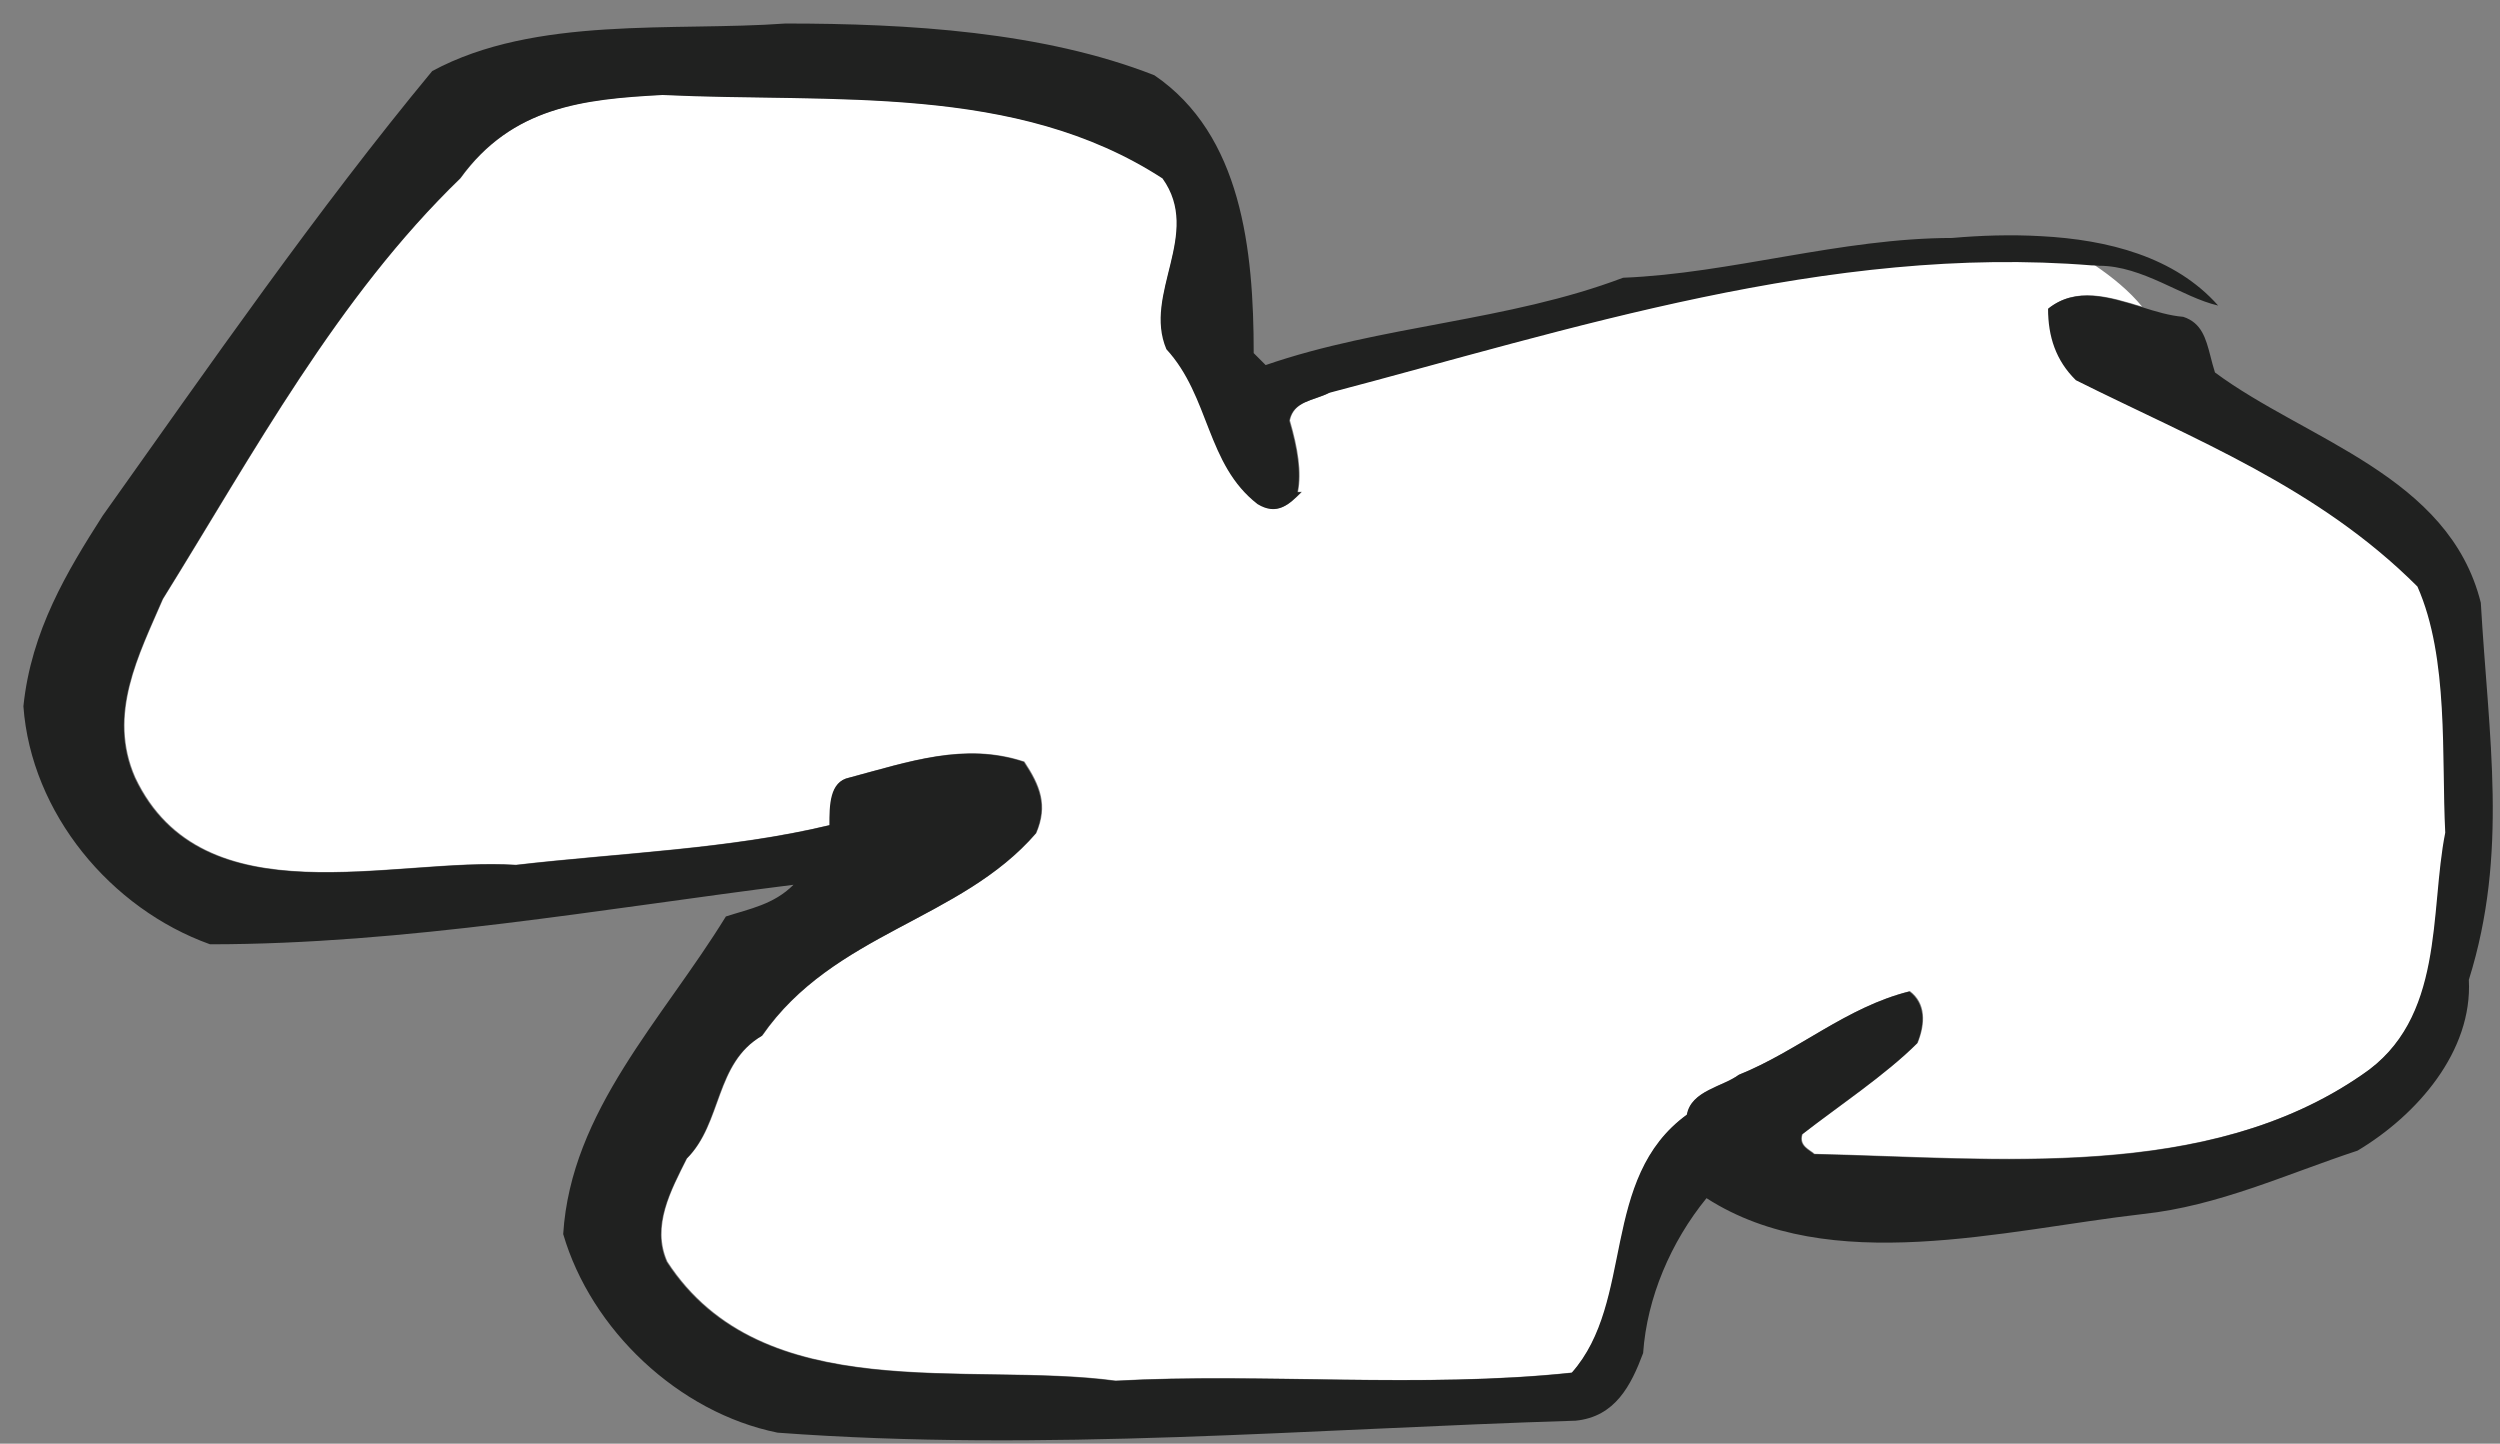
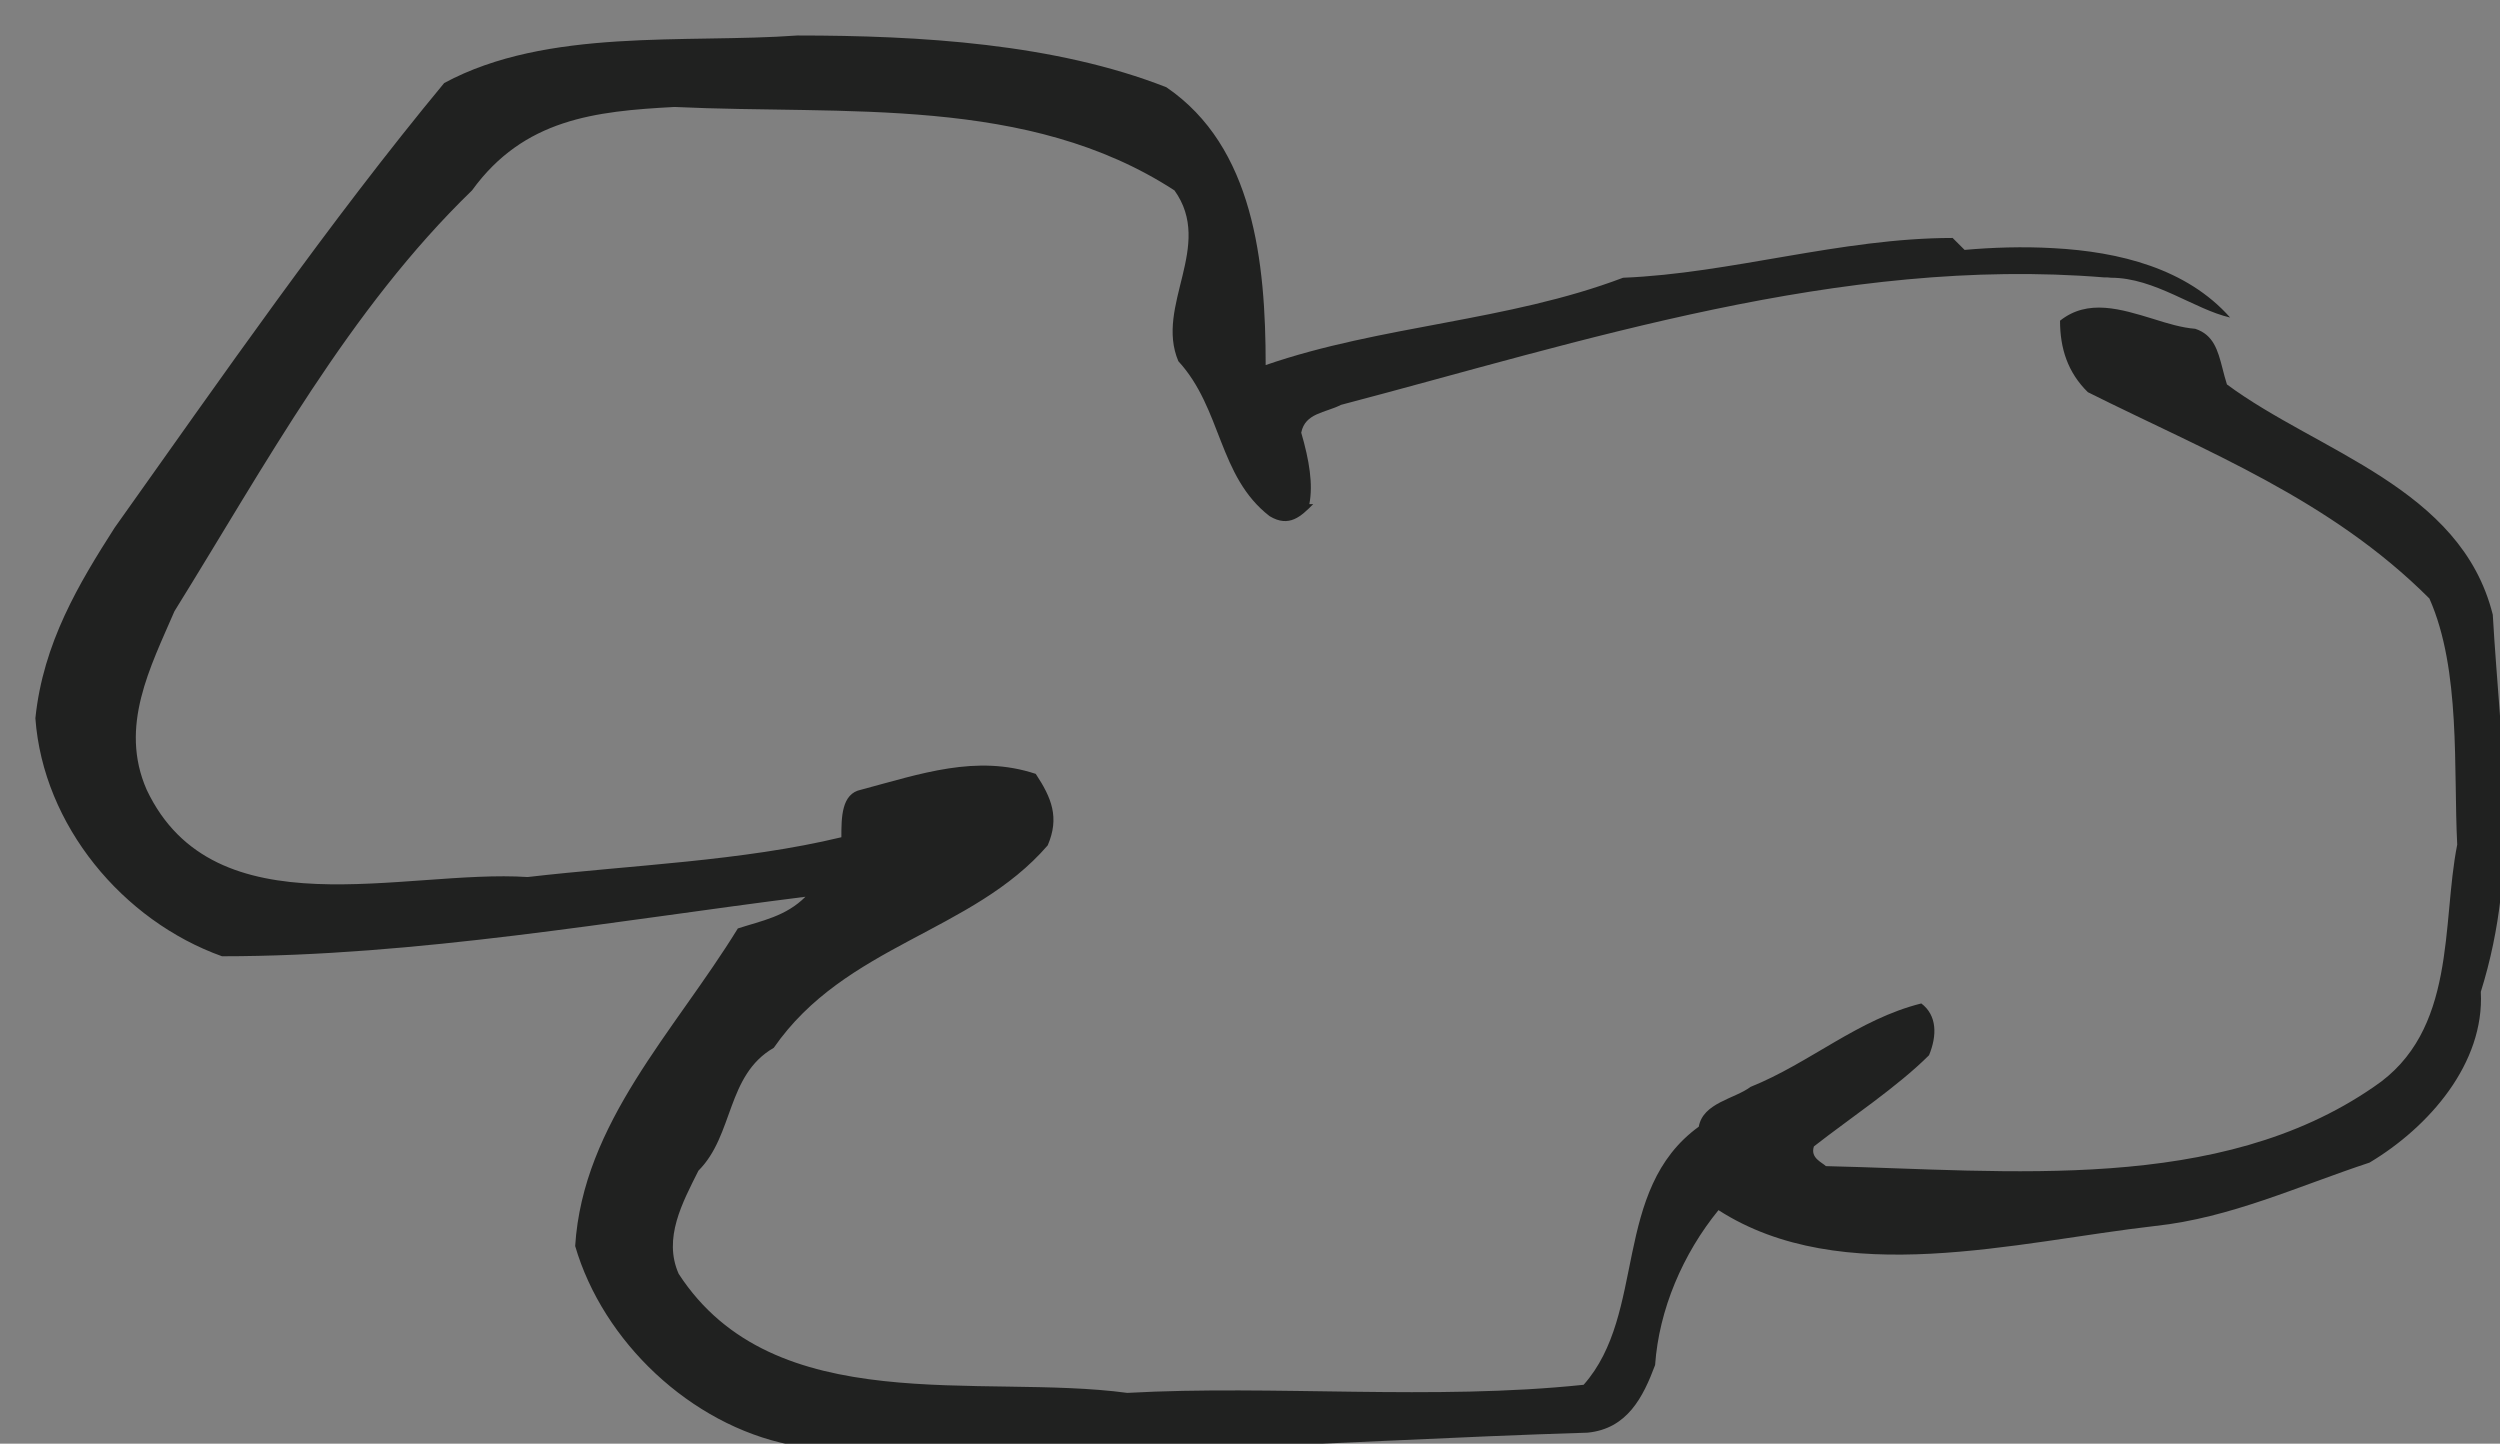
<svg xmlns="http://www.w3.org/2000/svg" width="71" height="41" fill="none" viewBox="0 0 71 41">
  <rect x="0" y="0" width="71" height="41" fill="#808080" stroke="none" />
-   <path fill="#fff" d="M37.765 11.148c-.45.23-1.01.23-1.13.79.23.79.34 1.47.23 2.03h.11c-.34.34-.68.68-1.24.34-1.47-1.13-1.35-3.04-2.59-4.4-.68-1.58 1.01-3.27-.11-4.85-4.17-2.71-9.36-2.14-14.2-2.37-2.25.11-4.28.34-5.75 2.37-3.5 3.38-5.86 7.78-8.45 11.95-.68 1.58-1.58 3.27-.79 5.07 1.92 4.06 7.33 2.25 10.82 2.48 2.93-.34 6.09-.45 8.91-1.13 0-.56 0-1.24.56-1.35 1.69-.45 3.27-1.01 4.96-.45.45.68.68 1.24.34 2.03-2.14 2.48-5.75 2.82-7.78 5.75-1.35.79-1.13 2.48-2.14 3.49-.45.9-1.01 1.92-.56 2.93 2.71 4.17 8.57 2.82 12.74 3.38 4.17-.23 8.68.23 12.96-.23 1.8-2.03.79-5.52 3.27-7.33.11-.68 1.01-.79 1.47-1.13 1.69-.68 3.04-1.92 4.85-2.37.45.34.45.9.22 1.47-.9.9-2.25 1.8-3.27 2.59-.11.34.23.45.34.56 5.18.11 11.16.79 15.56-2.25 2.37-1.58 1.92-4.62 2.37-6.88-.11-2.14.11-4.96-.79-6.99-2.82-2.82-6.31-4.17-9.7-5.86-.56-.56-.79-1.24-.79-2.03.78-.63 1.73-.33 2.65-.05-.35-.43-.83-.83-1.38-1.2-7.48-.61-14.85 1.83-21.67 3.62l-.02.02Z" />
-   <path fill="#202120" d="M55.455 6.758c-3.16 0-6.31 1.01-9.36 1.13-3.27 1.24-6.88 1.35-10.15 2.48l-.34-.34c0-2.93-.34-6.2-2.82-7.89-3.16-1.24-6.99-1.47-10.48-1.47-3.16.23-7.1-.23-10.03 1.35-3.27 3.95-6.31 8.34-9.36 12.63-1.01 1.58-2.03 3.27-2.25 5.41.22 3.04 2.48 5.75 5.3 6.76 5.52 0 11.16-1.01 16.57-1.69-.56.56-1.24.68-1.92.9-1.8 2.93-4.4 5.52-4.62 9.02.79 2.71 3.27 5.07 6.09 5.64 7.55.56 15.1-.11 22.66-.34 1.13-.11 1.58-1.01 1.92-1.92.11-1.58.79-3.16 1.8-4.4 3.5 2.25 8.45.9 12.4.45 2.14-.23 4.06-1.13 6.09-1.8 1.69-1.01 3.27-2.82 3.16-4.85 1.13-3.61.56-6.88.34-10.71-.9-3.61-4.96-4.62-7.55-6.54-.05-.16-.09-.31-.13-.47-.13-.5-.25-.94-.77-1.11-.38-.03-.78-.15-1.19-.28-.92-.28-1.86-.58-2.65.05 0 .79.22 1.47.79 2.03 3.38 1.69 6.88 3.04 9.7 5.86.9 2.03.68 4.85.79 6.99-.45 2.25 0 5.3-2.37 6.88-4.4 3.04-10.37 2.37-15.56 2.25-.11-.11-.45-.23-.34-.56 1.01-.79 2.37-1.69 3.27-2.59.23-.56.23-1.13-.22-1.47-1.8.45-3.16 1.69-4.85 2.37-.45.34-1.35.45-1.47 1.13-2.48 1.8-1.47 5.3-3.27 7.33-4.28.45-8.79 0-12.96.23-4.17-.56-10.03.79-12.74-3.38-.45-1.01.11-2.03.56-2.93 1.01-1.01.79-2.71 2.14-3.49 2.03-2.93 5.64-3.27 7.78-5.75.34-.79.11-1.35-.34-2.03-1.69-.56-3.27 0-4.96.45-.56.11-.56.79-.56 1.35-2.82.68-5.97.79-8.91 1.13-3.49-.23-8.9 1.58-10.82-2.48-.79-1.8.11-3.49.79-5.07 2.59-4.17 4.96-8.57 8.45-11.95 1.47-2.03 3.49-2.25 5.75-2.37 4.85.23 10.03-.34 14.2 2.37 1.13 1.58-.56 3.27.11 4.85 1.24 1.35 1.13 3.27 2.59 4.4.56.34.9 0 1.24-.34h-.11c.11-.56 0-1.24-.23-2.03.11-.56.68-.56 1.13-.79 6.82-1.79 14.18-4.23 21.67-3.62.07 0 .14 0 .2.01 1.24 0 2.37.9 3.38 1.13-1.23-1.39-3.14-1.87-5.02-1.97-.87-.05-1.74-.02-2.53.05h.01Z" />
+   <path fill="#202120" d="M55.455 6.758c-3.16 0-6.31 1.01-9.36 1.13-3.27 1.24-6.88 1.35-10.15 2.48c0-2.93-.34-6.2-2.82-7.89-3.16-1.24-6.99-1.47-10.48-1.47-3.16.23-7.1-.23-10.03 1.35-3.27 3.95-6.31 8.34-9.36 12.63-1.01 1.58-2.03 3.27-2.25 5.41.22 3.04 2.48 5.75 5.3 6.76 5.52 0 11.16-1.01 16.57-1.69-.56.56-1.24.68-1.92.9-1.8 2.93-4.4 5.52-4.62 9.02.79 2.71 3.27 5.07 6.09 5.64 7.55.56 15.1-.11 22.66-.34 1.13-.11 1.58-1.01 1.92-1.92.11-1.58.79-3.16 1.8-4.4 3.5 2.25 8.45.9 12.4.45 2.14-.23 4.06-1.13 6.09-1.8 1.69-1.01 3.27-2.82 3.16-4.85 1.13-3.61.56-6.88.34-10.71-.9-3.61-4.96-4.62-7.55-6.54-.05-.16-.09-.31-.13-.47-.13-.5-.25-.94-.77-1.11-.38-.03-.78-.15-1.19-.28-.92-.28-1.86-.58-2.65.05 0 .79.22 1.47.79 2.03 3.38 1.69 6.88 3.04 9.7 5.86.9 2.03.68 4.85.79 6.99-.45 2.25 0 5.3-2.37 6.88-4.4 3.04-10.37 2.37-15.56 2.25-.11-.11-.45-.23-.34-.56 1.01-.79 2.37-1.69 3.27-2.59.23-.56.23-1.13-.22-1.47-1.8.45-3.16 1.69-4.85 2.37-.45.34-1.35.45-1.47 1.13-2.48 1.8-1.47 5.3-3.27 7.33-4.28.45-8.79 0-12.96.23-4.17-.56-10.03.79-12.74-3.38-.45-1.01.11-2.03.56-2.93 1.01-1.01.79-2.71 2.14-3.49 2.03-2.93 5.64-3.27 7.78-5.75.34-.79.11-1.35-.34-2.03-1.69-.56-3.27 0-4.96.45-.56.11-.56.79-.56 1.35-2.82.68-5.97.79-8.91 1.13-3.49-.23-8.9 1.58-10.82-2.48-.79-1.8.11-3.49.79-5.07 2.59-4.17 4.96-8.57 8.45-11.95 1.47-2.03 3.49-2.25 5.75-2.37 4.85.23 10.03-.34 14.2 2.37 1.13 1.58-.56 3.27.11 4.85 1.24 1.35 1.13 3.27 2.59 4.4.56.34.9 0 1.24-.34h-.11c.11-.56 0-1.24-.23-2.03.11-.56.68-.56 1.13-.79 6.82-1.79 14.18-4.23 21.67-3.62.07 0 .14 0 .2.01 1.24 0 2.37.9 3.38 1.13-1.23-1.39-3.14-1.87-5.02-1.97-.87-.05-1.74-.02-2.53.05h.01Z" />
</svg>